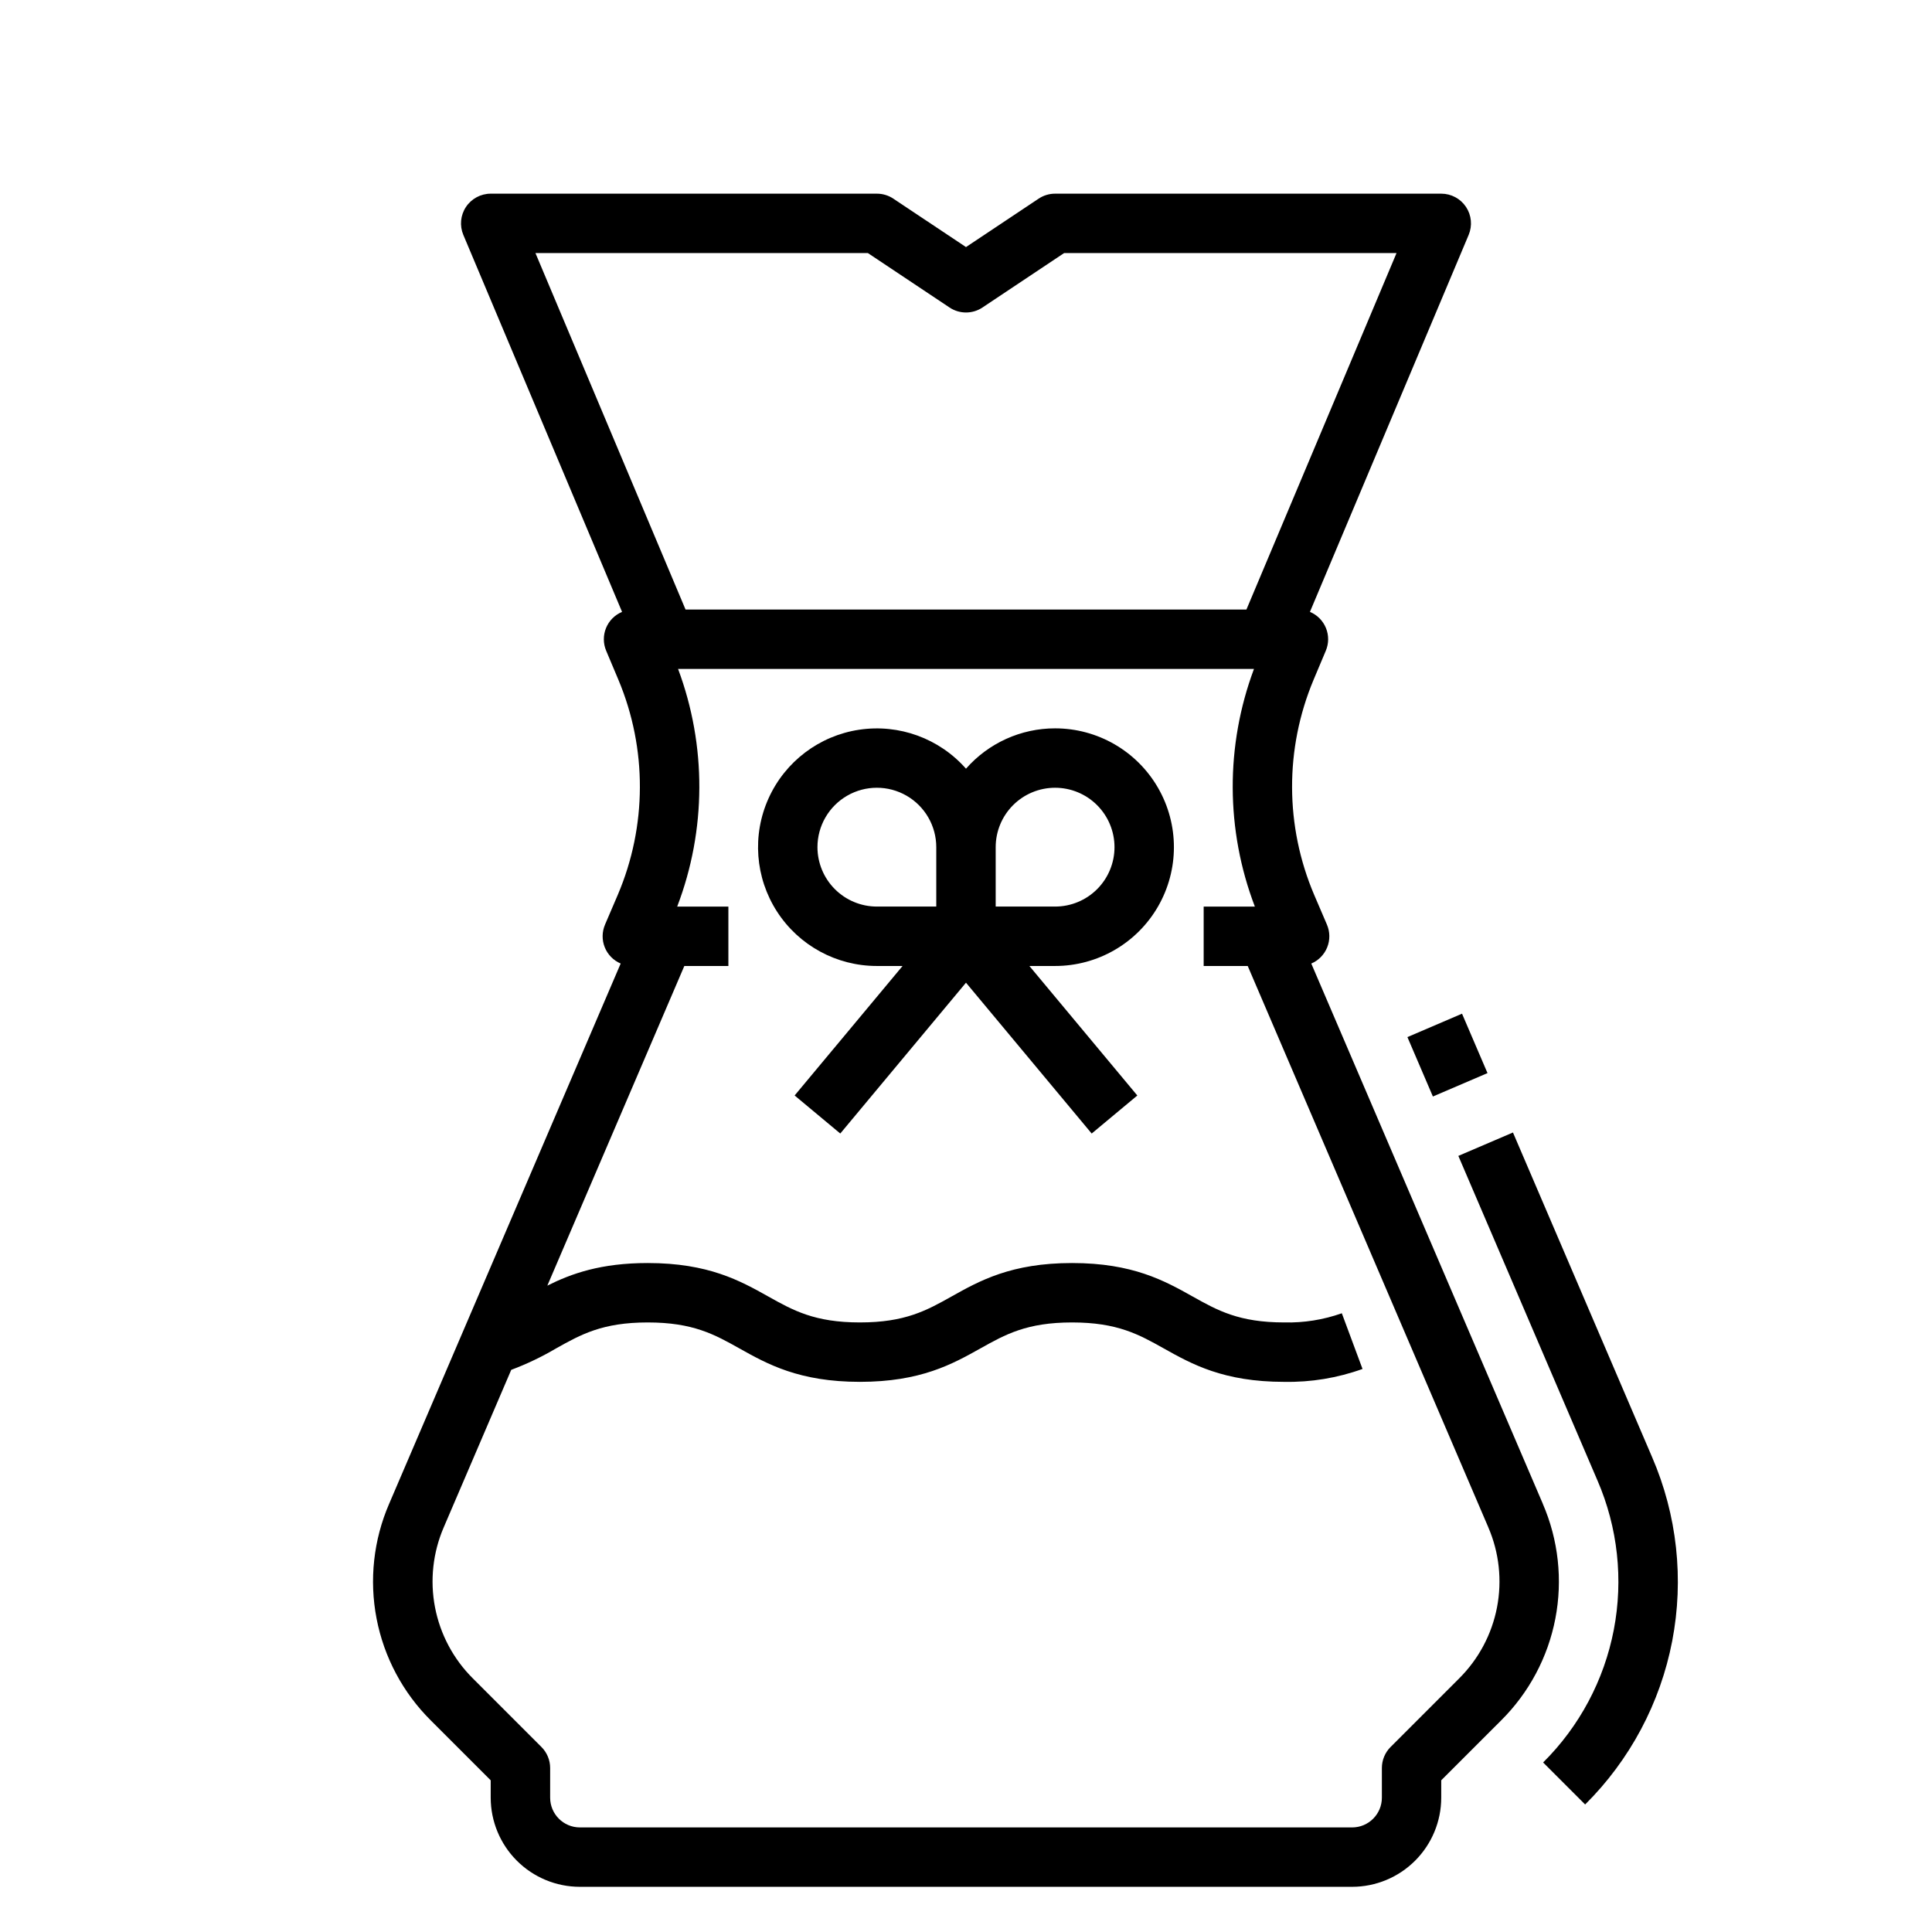
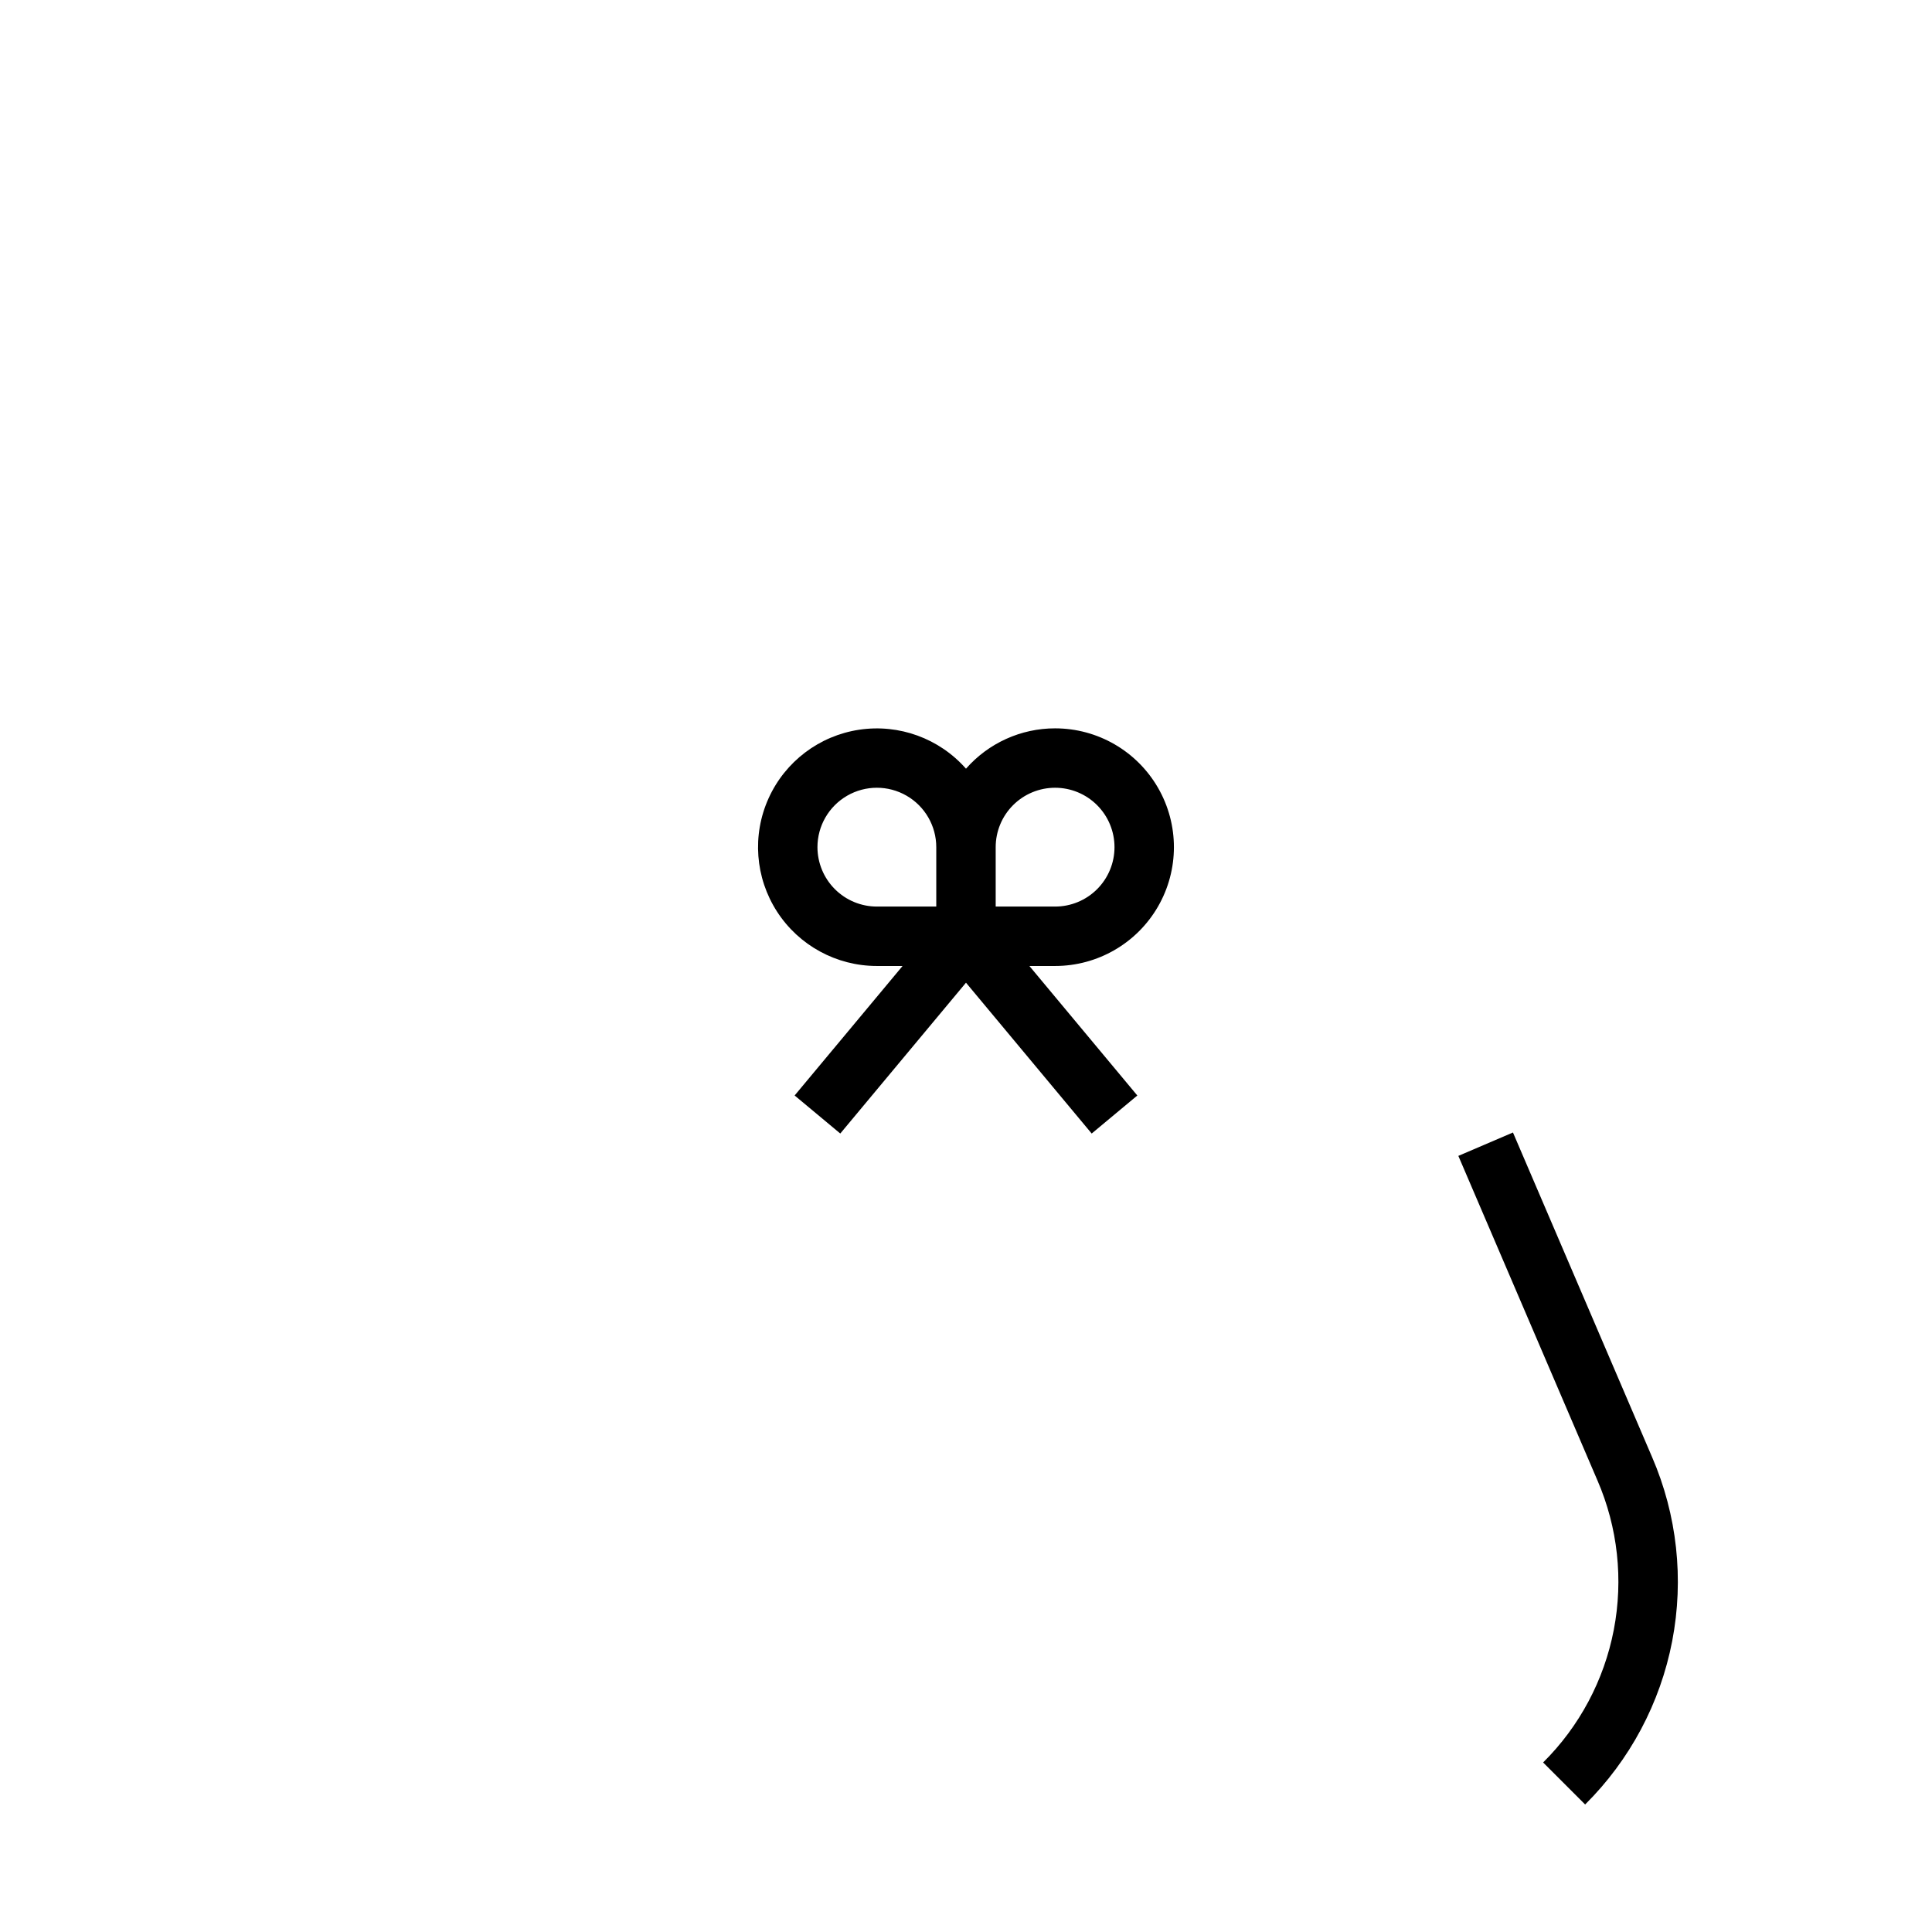
<svg xmlns="http://www.w3.org/2000/svg" fill="#000000" width="800px" height="800px" version="1.1" viewBox="144 144 512 512">
  <g>
    <path d="m423.61 337.02c-9.043-0.004-17.648 3.894-23.613 10.691-7.066-8.023-17.723-11.914-28.297-10.328-10.57 1.586-19.617 8.43-24.02 18.176-4.402 9.742-3.555 21.055 2.246 30.035 5.801 8.98 15.762 14.402 26.453 14.402h6.809l-28.602 34.32 12.094 10.078 33.316-39.973 33.312 39.977 12.094-10.078-28.602-34.324h6.809c11.25 0 21.645-6.004 27.27-15.746 5.625-9.742 5.625-21.746 0-31.488s-16.02-15.742-27.27-15.742zm-62.977 31.488c0-5.625 3.004-10.824 7.875-13.637 4.871-2.812 10.871-2.812 15.742 0s7.871 8.012 7.871 13.637v15.742h-15.742c-4.176-0.004-8.176-1.664-11.129-4.617-2.949-2.949-4.609-6.953-4.617-11.125zm62.977 15.742h-15.742v-15.742c0-4.176 1.656-8.18 4.609-11.133s6.957-4.613 11.133-4.613 8.18 1.66 11.133 4.613 4.613 6.957 4.613 11.133-1.66 8.18-4.613 11.133-6.957 4.609-11.133 4.609z" />
    <path d="m581.81 530.12-36.859-85.996-14.473 6.199 36.859 86 0.004 0.004c5.391 12.461 6.898 26.262 4.332 39.594-2.57 13.336-9.094 25.586-18.73 35.152l11.133 11.133v0.004c11.871-11.789 19.91-26.883 23.074-43.309 3.16-16.43 1.301-33.426-5.34-48.781z" />
-     <path d="m516.98 418.84 14.473-6.203 6.75 15.746-14.473 6.203z" />
-     <path d="m552.87 542.53-61.367-143.18c1.926-0.816 3.441-2.363 4.219-4.301s0.75-4.106-0.074-6.023l-3.379-7.883c-7.746-18.18-7.809-38.715-0.18-56.941l3.262-7.746c0.812-1.922 0.828-4.09 0.039-6.023-0.793-1.934-2.316-3.473-4.246-4.277l42.066-99.906c1.02-2.434 0.758-5.211-0.699-7.406-1.461-2.195-3.922-3.516-6.559-3.519h-102.34c-1.555 0-3.074 0.461-4.367 1.324l-19.246 12.832-19.25-12.832c-1.293-0.863-2.812-1.324-4.367-1.324h-102.34c-2.637 0.004-5.098 1.324-6.555 3.519-1.461 2.195-1.723 4.973-0.699 7.406l42.066 99.906c-1.93 0.805-3.457 2.344-4.246 4.273-0.789 1.934-0.777 4.102 0.035 6.027l3.262 7.742c7.629 18.227 7.562 38.762-0.184 56.941l-3.379 7.883h0.004c-0.828 1.918-0.855 4.086-0.078 6.023 0.777 1.938 2.297 3.484 4.219 4.301l-61.363 143.18c-4.141 9.57-5.301 20.172-3.328 30.414 1.973 10.242 6.984 19.652 14.387 27.004l15.859 15.855v4.609c0.008 6.262 2.496 12.266 6.926 16.691 4.426 4.43 10.43 6.918 16.691 6.926h204.67c6.262-0.008 12.262-2.496 16.691-6.926 4.426-4.426 6.918-10.43 6.922-16.691v-4.613l15.859-15.852c7.402-7.352 12.414-16.762 14.387-27.004 1.973-10.242 0.812-20.844-3.328-30.414zm-178.87-331.46 21.633 14.422c2.644 1.762 6.09 1.762 8.734 0l21.629-14.422h88.098l-39.777 94.465h-148.64l-39.777-94.465zm156.68 377.74-18.164 18.164h-0.004c-1.473 1.477-2.301 3.481-2.301 5.566v7.871c-0.004 4.348-3.527 7.867-7.871 7.875h-204.67c-4.348-0.008-7.867-3.527-7.875-7.875v-7.871c0-2.086-0.828-4.09-2.305-5.566l-18.164-18.164c-5.168-5.133-8.664-11.699-10.043-18.852-1.375-7.148-0.566-14.547 2.324-21.23l17.875-41.703c4.125-1.547 8.109-3.453 11.906-5.695 6.582-3.684 12.266-6.867 24.27-6.867 12 0 17.684 3.184 24.266 6.867 7.43 4.16 15.848 8.875 31.961 8.875 16.109 0 24.531-4.715 31.961-8.875 6.582-3.684 12.266-6.867 24.266-6.867s17.695 3.184 24.277 6.871c7.43 4.16 15.848 8.875 31.957 8.875l-0.004-0.004c7.066 0.137 14.098-1.023 20.742-3.418l-5.488-14.762v0.004c-4.894 1.73-10.062 2.555-15.254 2.43-12.004 0-17.684-3.184-24.266-6.867-7.426-4.16-15.852-8.875-31.969-8.875-16.117 0-24.531 4.715-31.957 8.875-6.582 3.688-12.266 6.867-24.266 6.867-12.004 0-17.684-3.184-24.266-6.867-7.43-4.16-15.848-8.875-31.961-8.875-12.418 0-20.262 2.805-26.609 5.992l36.305-84.711h11.676v-15.746h-13.566c7.742-20.262 7.824-42.656 0.234-62.977h152.62c-7.59 20.32-7.508 42.715 0.234 62.977h-13.566v15.742h11.676l63.746 148.73-0.004 0.004c2.891 6.68 3.699 14.078 2.324 21.23-1.379 7.148-4.879 13.715-10.043 18.848z" />
  </g>
</svg>